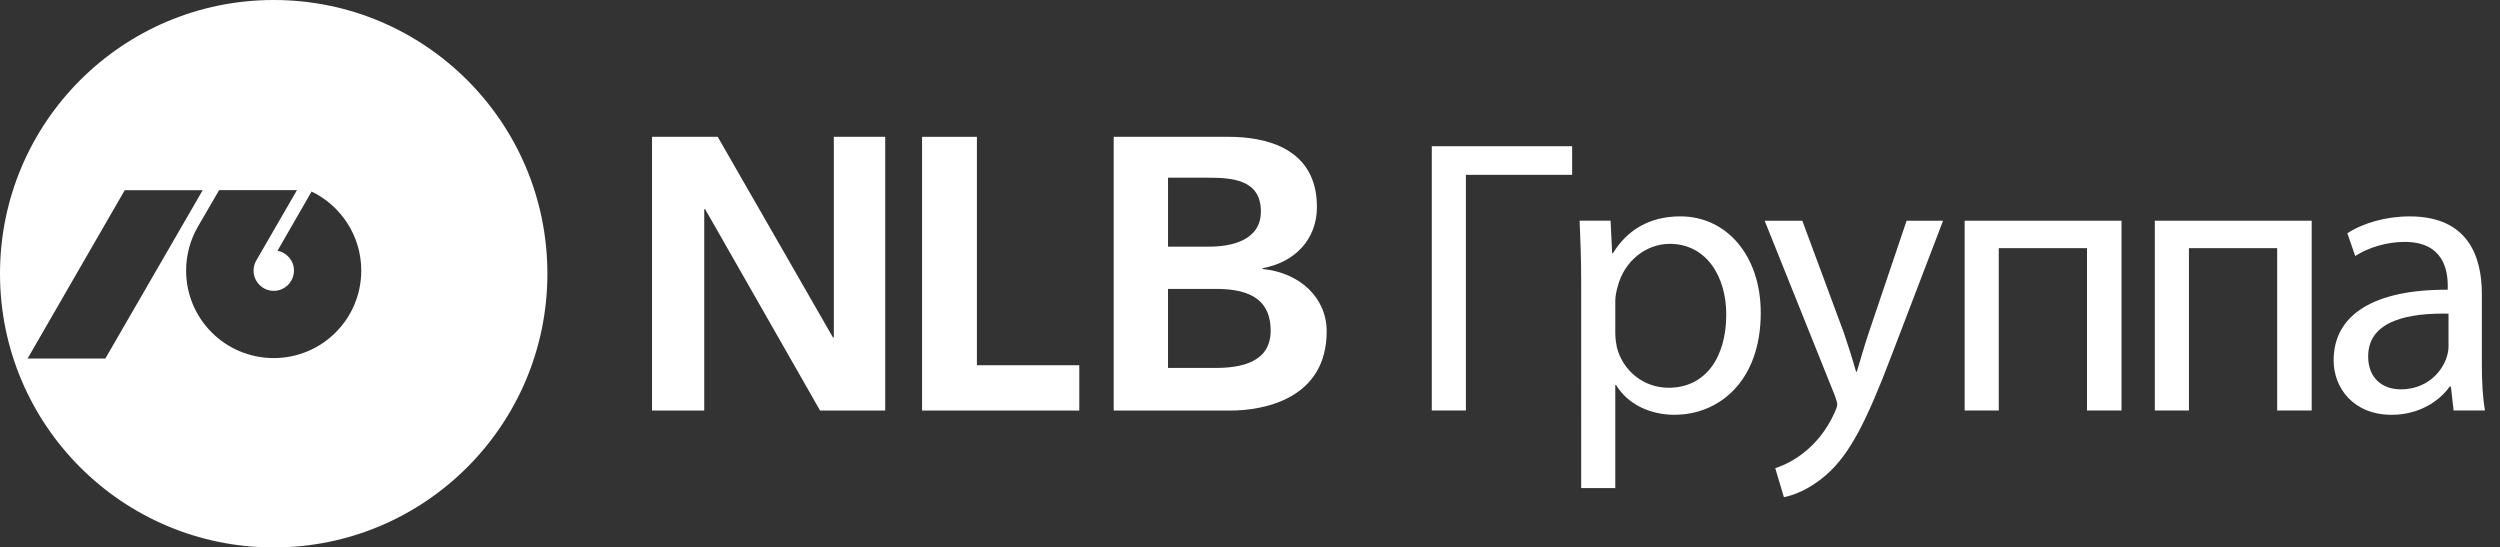
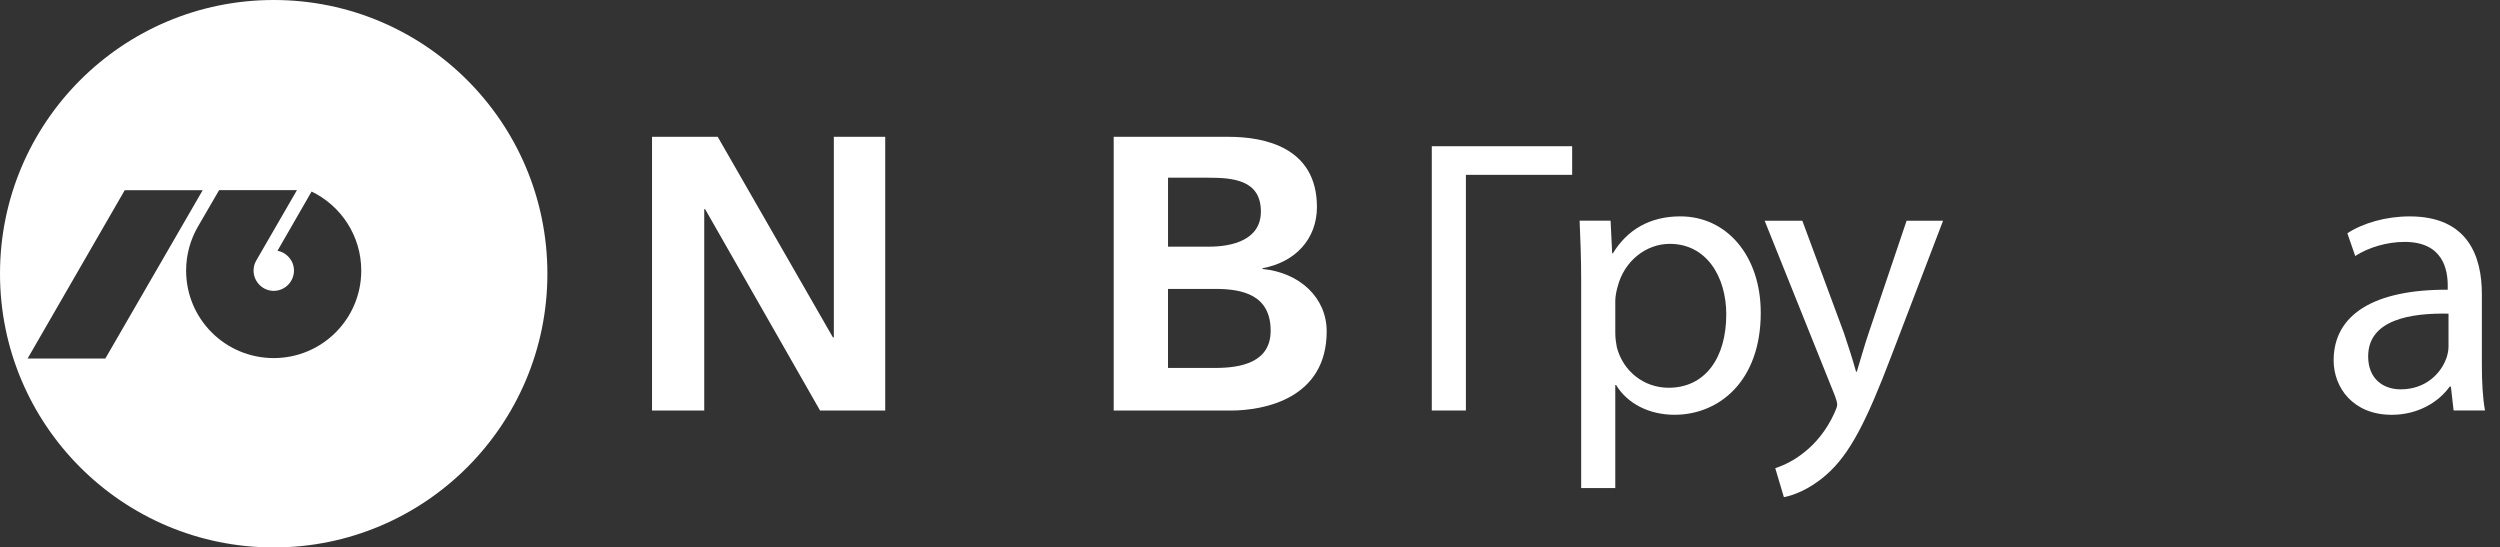
<svg xmlns="http://www.w3.org/2000/svg" version="1.1" id="Layer_1" x="0px" y="0px" width="137px" height="30px" viewBox="443.689 601.498 137 30" enable-background="new 443.689 601.498 137 30" xml:space="preserve">
  <rect x="443.689" y="601.498" width="137" height="30" fill="#333333" stroke="none" />
  <g>
    <polygon fill="#FFFFFF" points="479.42,608.996 483.02,608.996 489.333,619.987 489.383,619.987 489.383,608.996 492.199,608.996    492.199,623.996 488.629,623.996 482.328,612.957 482.281,612.957 482.281,623.996 479.42,623.996  " />
-     <polygon fill="#FFFFFF" points="494.218,608.996 497.223,608.996 497.223,621.513 502.834,621.513 502.834,623.996    494.218,623.996  " />
    <path fill="#FFFFFF" d="M504.719,608.996h6.304c1.935,0,4.834,0.559,4.834,3.846c0,1.762-1.198,3.03-2.983,3.354v0.042   c2.04,0.196,3.517,1.574,3.517,3.416c0,3.676-3.396,4.343-5.283,4.343h-6.388V608.996z M507.696,615.015h2.257   c1.266,0,2.833-0.37,2.833-1.922c0-1.738-1.525-1.857-2.901-1.857h-2.188V615.015z M507.696,621.661h2.593   c1.399,0,3.032-0.298,3.032-2.039c0-1.956-1.526-2.292-3.032-2.292h-2.593V621.661z" />
    <g>
      <path fill="#FFFFFF" d="M529.843,609.511v1.568h-5.823v12.914h-1.869v-14.482H529.843z" />
      <path fill="#FFFFFF" d="M530.338,616.988c0-1.333-0.043-2.406-0.086-3.396h1.697l0.086,1.784h0.043    c0.773-1.268,1.998-2.021,3.696-2.021c2.514,0,4.404,2.128,4.404,5.287c0,3.738-2.277,5.586-4.727,5.586    c-1.376,0-2.579-0.602-3.202-1.633h-0.043v5.651h-1.869V616.988z M532.207,619.76c0,0.28,0.043,0.538,0.086,0.774    c0.344,1.311,1.482,2.213,2.837,2.213c1.998,0,3.158-1.633,3.158-4.019c0-2.084-1.096-3.867-3.095-3.867    c-1.289,0-2.492,0.924-2.857,2.342c-0.064,0.236-0.129,0.516-0.129,0.773V619.76z" />
      <path fill="#FFFFFF" d="M542.456,613.593l2.278,6.146c0.236,0.688,0.494,1.505,0.666,2.128h0.043    c0.193-0.623,0.408-1.419,0.666-2.17l2.062-6.104h1.999l-2.836,7.414c-1.354,3.566-2.278,5.393-3.567,6.511    c-0.924,0.816-1.849,1.139-2.321,1.225l-0.473-1.59c0.473-0.151,1.097-0.451,1.654-0.924c0.517-0.409,1.161-1.139,1.591-2.106    c0.086-0.193,0.15-0.344,0.15-0.451s-0.043-0.258-0.129-0.494l-3.847-9.584H542.456z" />
-       <path fill="#FFFFFF" d="M559.948,613.593v10.4h-1.892v-8.896h-4.835v8.896h-1.869v-10.4H559.948z" />
-       <path fill="#FFFFFF" d="M570.369,613.593v10.4h-1.891v-8.896h-4.835v8.896h-1.869v-10.4H570.369z" />
      <path fill="#FFFFFF" d="M578.147,623.993l-0.15-1.311h-0.064c-0.58,0.816-1.697,1.547-3.18,1.547    c-2.106,0-3.181-1.482-3.181-2.986c0-2.515,2.235-3.89,6.253-3.868v-0.215c0-0.859-0.236-2.406-2.363-2.406    c-0.967,0-1.977,0.301-2.707,0.773l-0.431-1.247c0.859-0.558,2.106-0.924,3.417-0.924c3.18,0,3.954,2.171,3.954,4.255v3.889    c0,0.903,0.043,1.784,0.172,2.493H578.147z M577.868,618.686c-2.062-0.042-4.404,0.323-4.404,2.342    c0,1.226,0.816,1.806,1.783,1.806c1.354,0,2.213-0.859,2.514-1.74c0.064-0.193,0.107-0.409,0.107-0.602V618.686z" />
    </g>
    <path fill="#FFFFFF" d="M458.691,601.498c-8.291,0-15.002,6.716-15.002,14.998c0,8.283,6.711,15.002,15.002,15.002   c8.282,0,14.995-6.719,14.995-15.002C473.687,608.214,466.974,601.498,458.691,601.498z M445.201,621.146l5.323-9.224h4.272   l-5.335,9.224H445.201z M458.691,621.121c-2.656,0-4.803-2.141-4.803-4.797c0-0.866,0.235-1.691,0.641-2.396l1.168-2.01h4.265   l-2.228,3.854c-0.099,0.162-0.149,0.36-0.149,0.553c0,0.612,0.496,1.112,1.106,1.112c0.605,0,1.108-0.5,1.108-1.112   c0-0.535-0.39-0.992-0.904-1.084l1.869-3.247c1.612,0.777,2.722,2.428,2.722,4.331C463.486,618.98,461.335,621.121,458.691,621.121   z" />
  </g>
</svg>